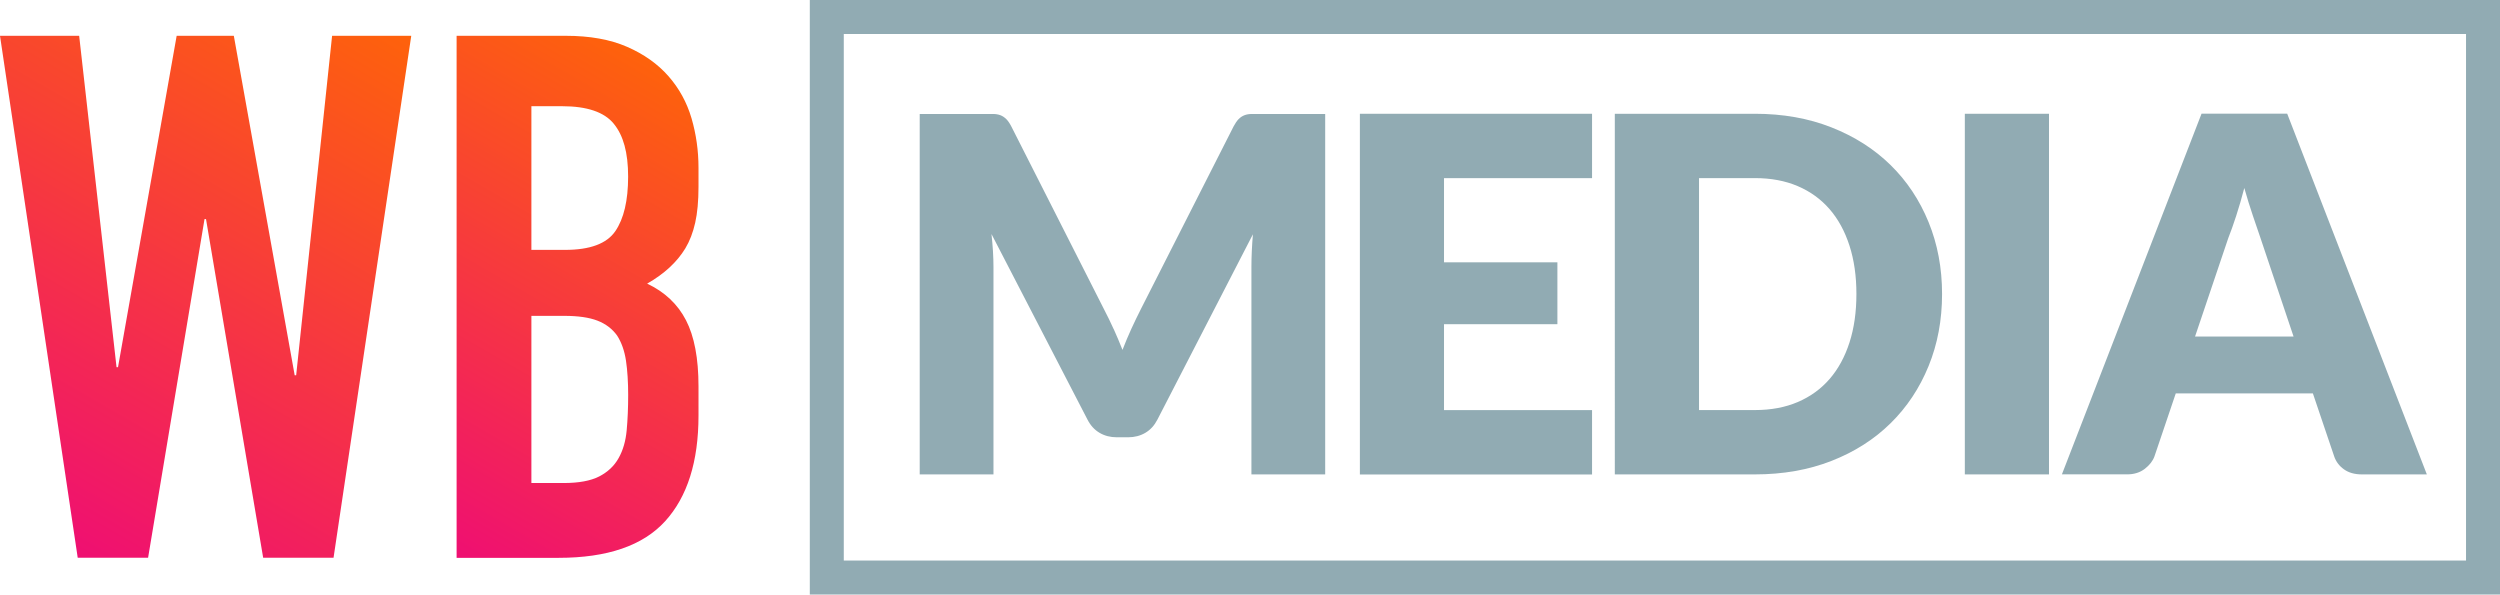
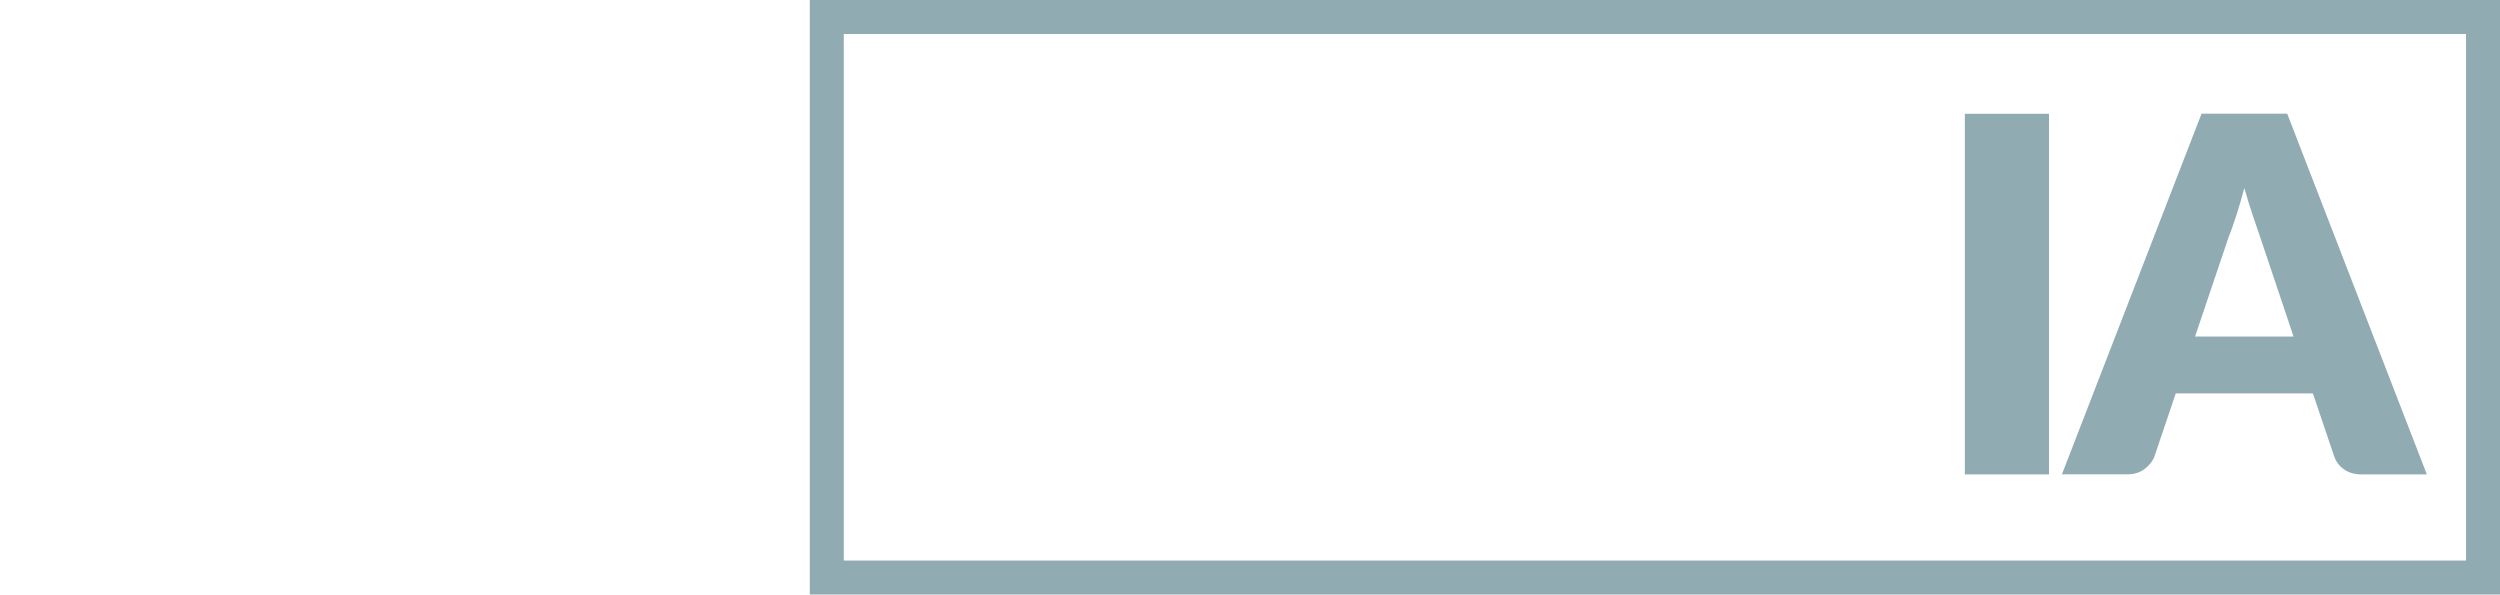
<svg xmlns="http://www.w3.org/2000/svg" xmlns:xlink="http://www.w3.org/1999/xlink" id="Layer_2" viewBox="0 0 588.69 140">
  <defs>
    <style>.cls-1{fill:url(#linear-gradient);}.cls-1,.cls-2,.cls-3{stroke-width:0px;}.cls-4{fill:none;stroke:#91abb3;stroke-miterlimit:10;stroke-width:8px;}.cls-2{fill:#91abb3;}.cls-3{fill:url(#linear-gradient-2);}</style>
    <linearGradient id="linear-gradient" x1="80.28" y1="-1.13" x2="7.42" y2="125.06" gradientUnits="userSpaceOnUse">
      <stop offset="0" stop-color="#fe620b" />
      <stop offset="1" stop-color="#ef0f72" />
    </linearGradient>
    <linearGradient id="linear-gradient-2" x1="159.95" y1="17.88" x2="97.71" y2="125.68" xlink:href="#linear-gradient" />
  </defs>
  <g id="Layer_1-2">
-     <path class="cls-1" d="M96.84,8.43l-18.3,122.91h-16.57l-13.46-79.75h-.35l-13.29,79.75h-16.57L0,8.43h18.64l8.8,78.03h.35L41.6,8.43h13.46l14.33,79.93h.35l8.46-79.93h18.64Z" />
-   </g>
+     </g>
  <g id="Layer_2-2">
-     <path class="cls-3" d="M107.52,131.34V8.43h25.72c5.64,0,10.44.86,14.41,2.59,3.97,1.73,7.22,4.03,9.75,6.91,2.53,2.88,4.34,6.19,5.44,9.93,1.09,3.74,1.64,7.63,1.64,11.65v4.49c0,3.34-.26,6.16-.78,8.46-.52,2.3-1.29,4.32-2.33,6.04-1.96,3.22-4.95,5.99-8.98,8.29,4.14,1.96,7.19,4.83,9.15,8.63,1.96,3.8,2.94,8.98,2.94,15.54v6.91c0,10.82-2.62,19.1-7.85,24.86-5.24,5.76-13.61,8.63-25.12,8.63h-23.99ZM125.13,25.01v33.83h7.94c5.87,0,9.81-1.47,11.82-4.4,2.01-2.93,3.02-7.22,3.02-12.86s-1.12-9.67-3.37-12.43c-2.24-2.76-6.3-4.14-12.17-4.14h-7.25ZM125.13,74.38v39.36h7.6c3.57,0,6.36-.52,8.37-1.55,2.01-1.04,3.54-2.47,4.57-4.32,1.04-1.84,1.67-4.03,1.9-6.56.23-2.53.35-5.29.35-8.29s-.17-5.81-.52-8.11c-.35-2.3-1.04-4.26-2.07-5.87-1.15-1.61-2.71-2.79-4.66-3.54-1.96-.75-4.55-1.12-7.77-1.12h-7.77Z" />
-   </g>
+     </g>
  <g id="Layer_4">
-     <path class="cls-2" d="M262.25,77.49c.72,1.59,1.41,3.23,2.07,4.9.66-1.71,1.36-3.37,2.1-4.99.74-1.61,1.5-3.18,2.27-4.7l21.8-42.95c.39-.74.79-1.31,1.19-1.72.41-.41.87-.71,1.37-.9.5-.19,1.08-.29,1.72-.29h17.28v84.87h-17.37v-48.85c0-2.37.12-4.93.35-7.69l-22.5,43.66c-.7,1.36-1.64,2.39-2.83,3.09-1.19.7-2.54,1.05-4.05,1.05h-2.68c-1.52,0-2.87-.35-4.05-1.05-1.19-.7-2.13-1.73-2.83-3.09l-22.62-43.72c.15,1.36.27,2.71.35,4.05.08,1.34.12,2.58.12,3.7v48.85h-17.37V26.84h17.28c.64,0,1.21.1,1.72.29.5.19.96.5,1.37.9.41.41.81.98,1.19,1.72l21.86,43.12c.78,1.48,1.52,3.02,2.24,4.61Z" />
-     <path class="cls-2" d="M374.89,26.79v15.16h-34.86v19.82h26.7v14.57h-26.7v20.23h34.86v15.16h-54.67V26.79h54.67Z" />
-     <path class="cls-2" d="M457.31,69.22c0,6.14-1.06,11.8-3.18,16.99-2.12,5.19-5.1,9.68-8.95,13.46-3.85,3.79-8.48,6.74-13.9,8.86s-11.43,3.18-18.04,3.18h-32.99V26.79h32.99c6.61,0,12.62,1.07,18.04,3.21,5.42,2.14,10.06,5.09,13.9,8.86,3.85,3.77,6.83,8.25,8.95,13.44,2.12,5.19,3.18,10.83,3.18,16.93ZM437.14,69.22c0-4.2-.54-7.99-1.63-11.37-1.09-3.38-2.65-6.25-4.69-8.6-2.04-2.35-4.54-4.16-7.49-5.42-2.95-1.26-6.32-1.89-10.08-1.89h-13.17v54.62h13.17c3.77,0,7.13-.63,10.08-1.89,2.95-1.26,5.45-3.07,7.49-5.42,2.04-2.35,3.6-5.22,4.69-8.6,1.09-3.38,1.63-7.19,1.63-11.42Z" />
    <path class="cls-2" d="M482.49,111.71h-19.82V26.79h19.82v84.93Z" />
    <path class="cls-2" d="M571.44,111.71h-15.27c-1.71,0-3.12-.4-4.23-1.2-1.11-.79-1.88-1.82-2.3-3.06l-5.01-14.81h-32.29l-5.01,14.81c-.39,1.09-1.15,2.07-2.27,2.94-1.13.87-2.51,1.31-4.14,1.31h-15.39l32.88-84.93h20.17l32.88,84.93ZM516.88,79.25h23.2l-7.81-23.26c-.5-1.48-1.1-3.21-1.78-5.22-.68-2-1.35-4.17-2.01-6.5-.62,2.37-1.26,4.57-1.92,6.59-.66,2.02-1.28,3.77-1.87,5.25l-7.81,23.14Z" />
  </g>
  <g id="Layer_5">
    <rect class="cls-4" x="194.69" y="4" width="390" height="132" />
  </g>
</svg>